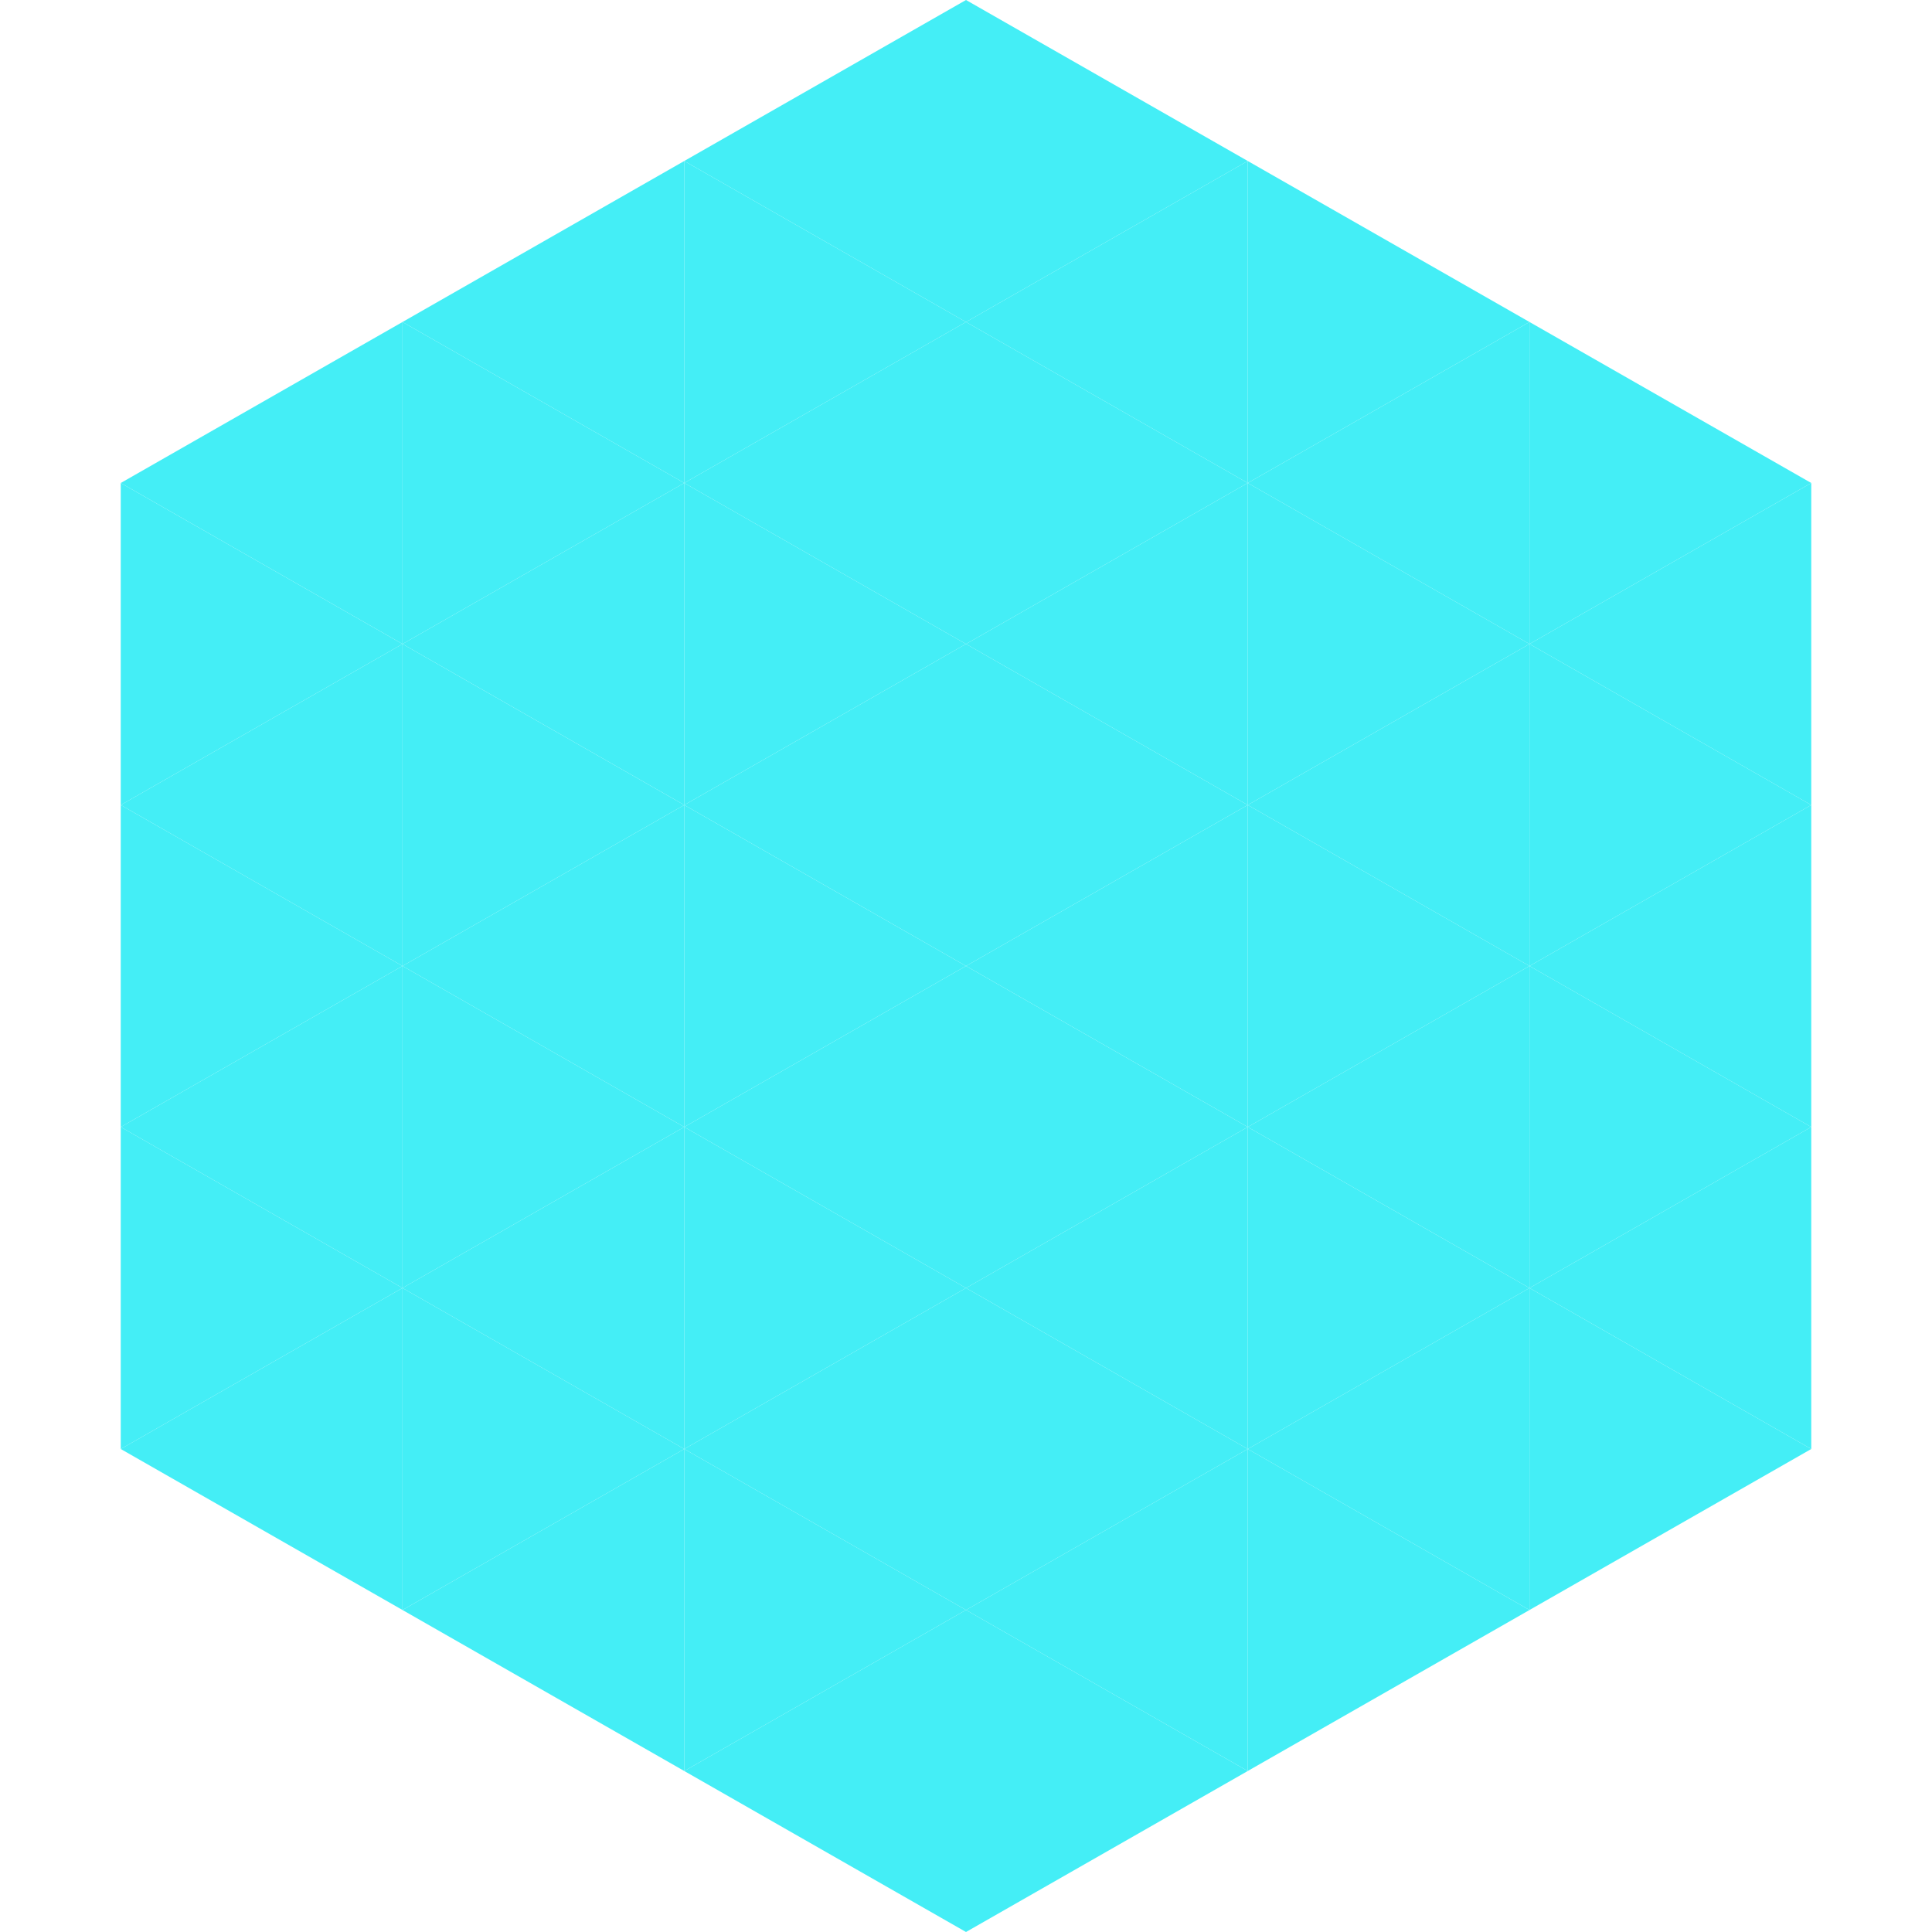
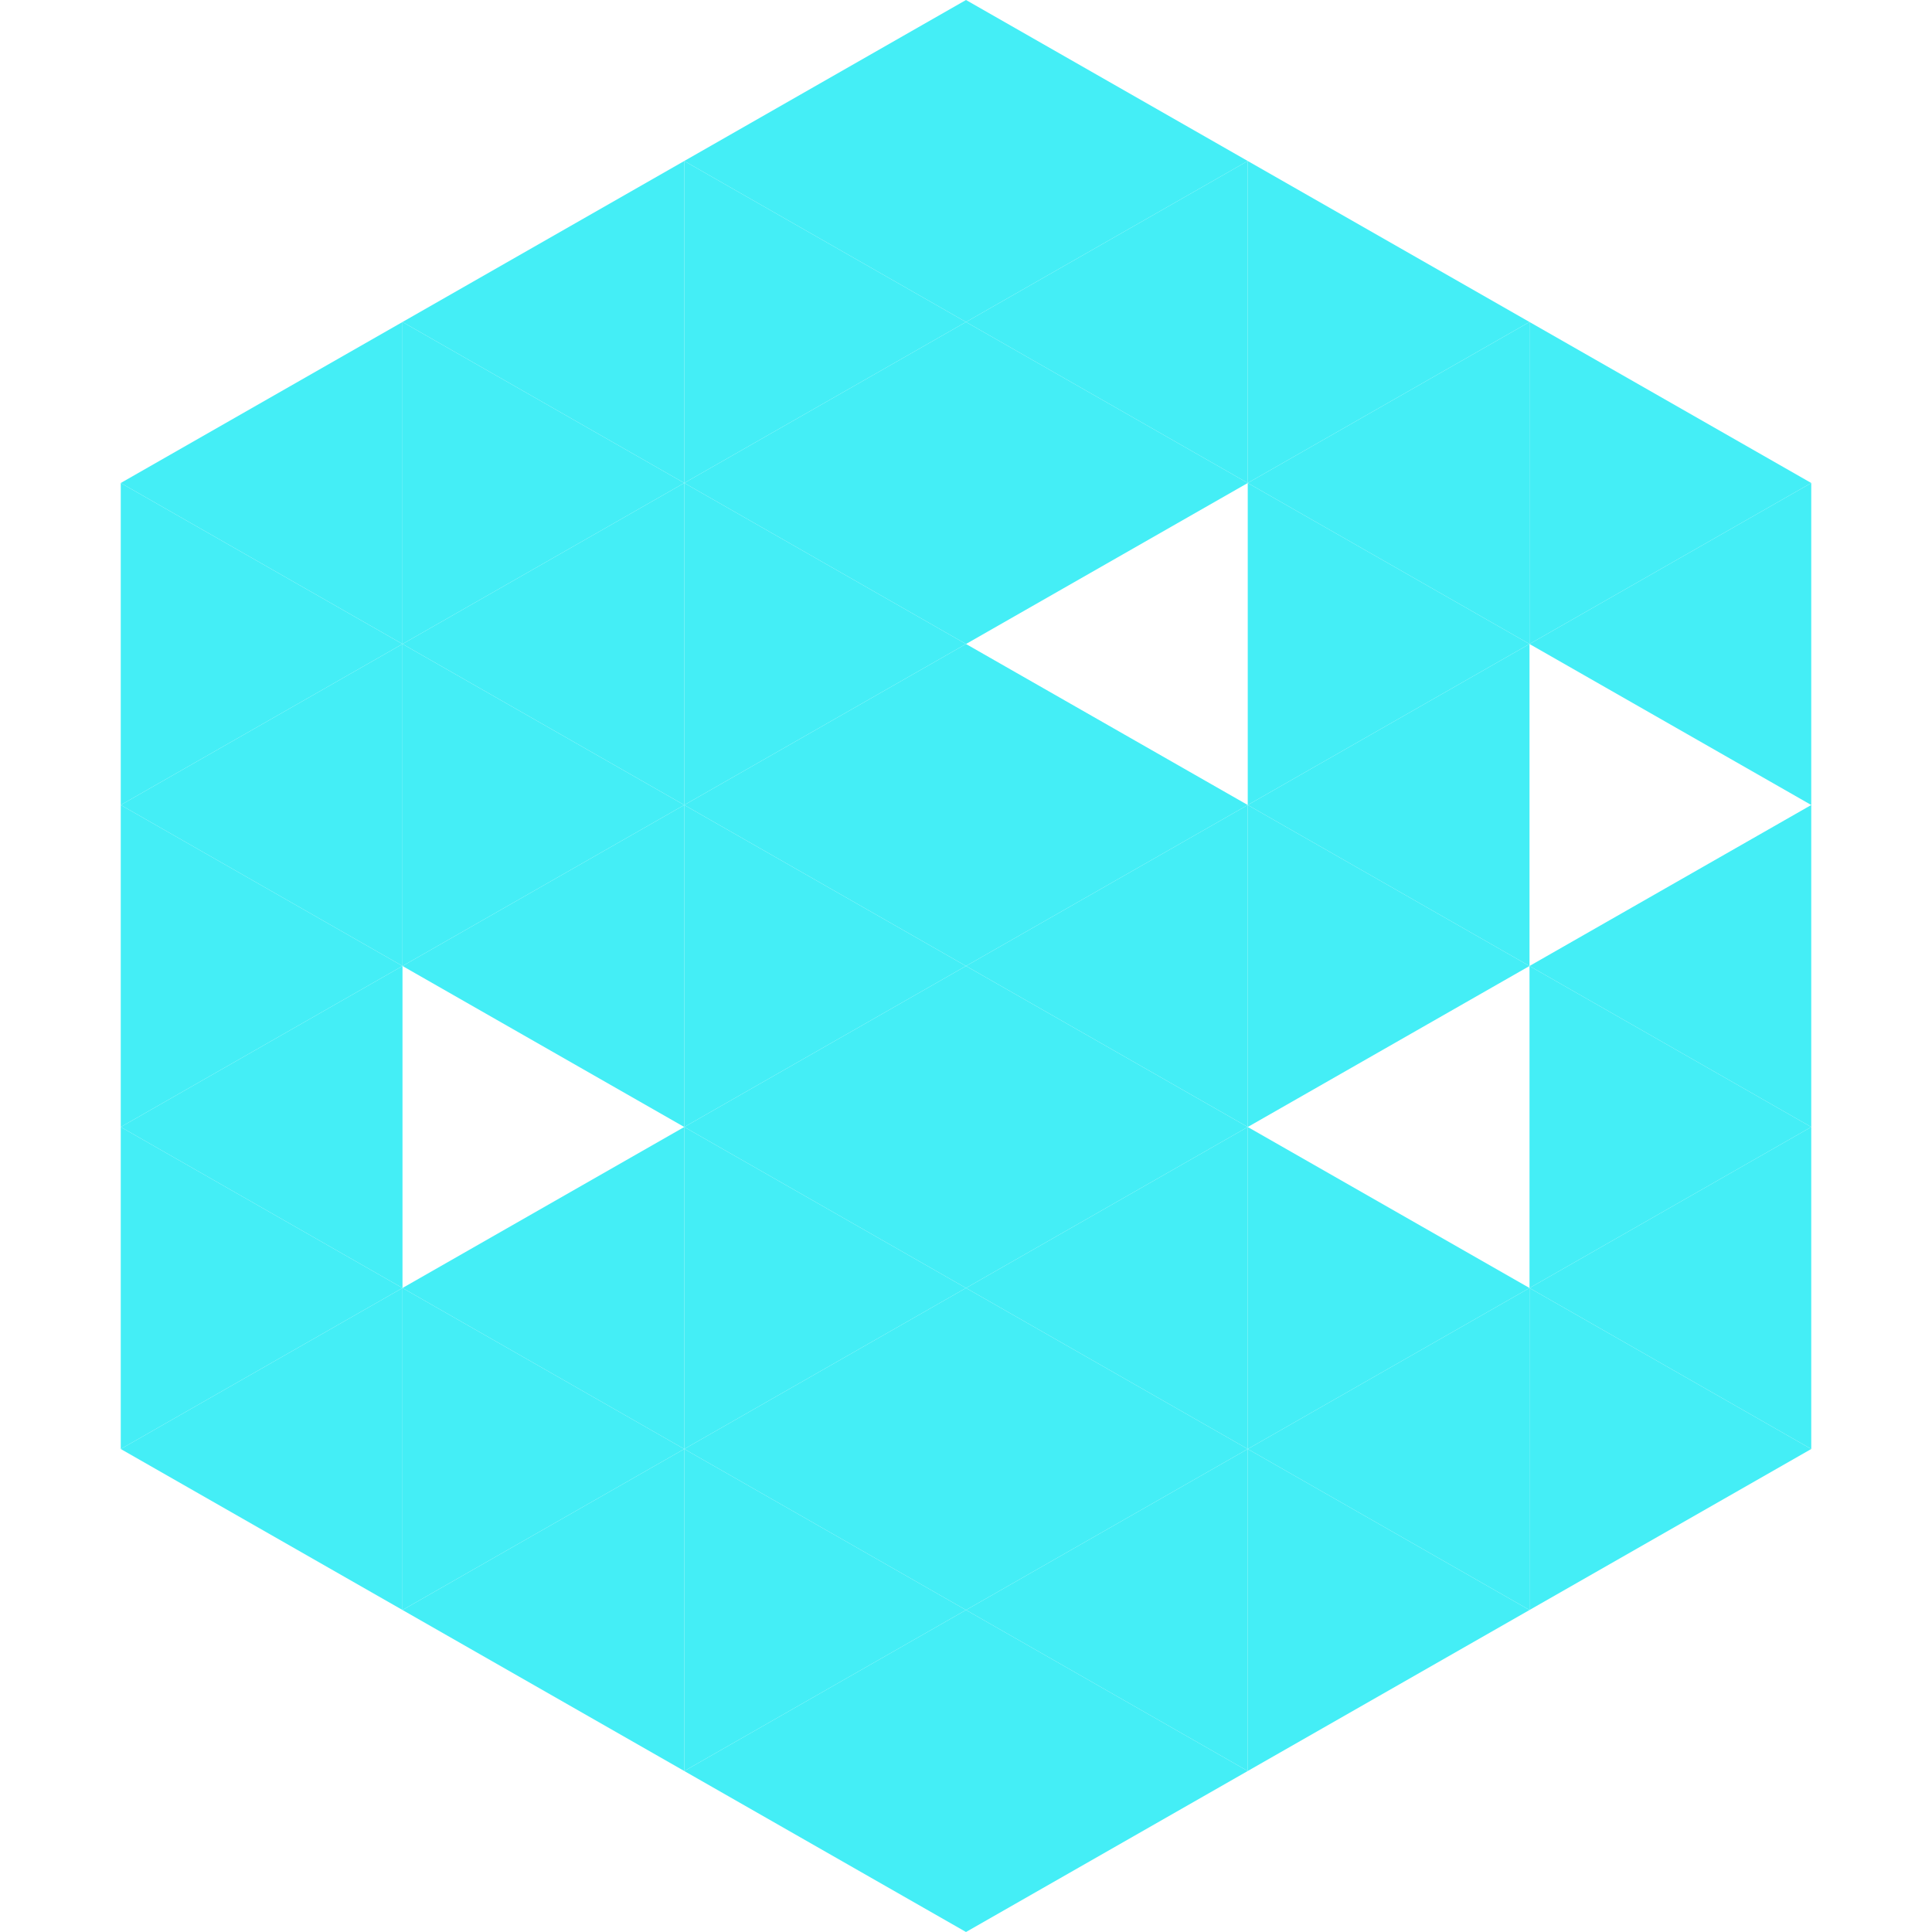
<svg xmlns="http://www.w3.org/2000/svg" width="240" height="240">
  <polygon points="50,40 15,60 50,80" style="fill:rgb(68,238,246)" />
  <polygon points="190,40 225,60 190,80" style="fill:rgb(68,238,246)" />
  <polygon points="15,60 50,80 15,100" style="fill:rgb(68,238,246)" />
  <polygon points="225,60 190,80 225,100" style="fill:rgb(68,238,246)" />
  <polygon points="50,80 15,100 50,120" style="fill:rgb(68,238,246)" />
-   <polygon points="190,80 225,100 190,120" style="fill:rgb(68,238,246)" />
  <polygon points="15,100 50,120 15,140" style="fill:rgb(68,238,246)" />
  <polygon points="225,100 190,120 225,140" style="fill:rgb(68,238,246)" />
  <polygon points="50,120 15,140 50,160" style="fill:rgb(68,238,246)" />
  <polygon points="190,120 225,140 190,160" style="fill:rgb(68,238,246)" />
  <polygon points="15,140 50,160 15,180" style="fill:rgb(68,238,246)" />
  <polygon points="225,140 190,160 225,180" style="fill:rgb(68,238,246)" />
  <polygon points="50,160 15,180 50,200" style="fill:rgb(68,238,246)" />
  <polygon points="190,160 225,180 190,200" style="fill:rgb(68,238,246)" />
  <polygon points="15,180 50,200 15,220" style="fill:rgb(255,255,255); fill-opacity:0" />
  <polygon points="225,180 190,200 225,220" style="fill:rgb(255,255,255); fill-opacity:0" />
  <polygon points="50,0 85,20 50,40" style="fill:rgb(255,255,255); fill-opacity:0" />
  <polygon points="190,0 155,20 190,40" style="fill:rgb(255,255,255); fill-opacity:0" />
  <polygon points="85,20 50,40 85,60" style="fill:rgb(68,238,246)" />
  <polygon points="155,20 190,40 155,60" style="fill:rgb(68,238,246)" />
  <polygon points="50,40 85,60 50,80" style="fill:rgb(68,238,246)" />
  <polygon points="190,40 155,60 190,80" style="fill:rgb(68,238,246)" />
  <polygon points="85,60 50,80 85,100" style="fill:rgb(68,238,246)" />
  <polygon points="155,60 190,80 155,100" style="fill:rgb(68,238,246)" />
  <polygon points="50,80 85,100 50,120" style="fill:rgb(68,238,246)" />
  <polygon points="190,80 155,100 190,120" style="fill:rgb(68,238,246)" />
  <polygon points="85,100 50,120 85,140" style="fill:rgb(68,238,246)" />
  <polygon points="155,100 190,120 155,140" style="fill:rgb(68,238,246)" />
-   <polygon points="50,120 85,140 50,160" style="fill:rgb(68,238,246)" />
-   <polygon points="190,120 155,140 190,160" style="fill:rgb(68,238,246)" />
  <polygon points="85,140 50,160 85,180" style="fill:rgb(68,238,246)" />
  <polygon points="155,140 190,160 155,180" style="fill:rgb(68,238,246)" />
  <polygon points="50,160 85,180 50,200" style="fill:rgb(68,238,246)" />
  <polygon points="190,160 155,180 190,200" style="fill:rgb(68,238,246)" />
  <polygon points="85,180 50,200 85,220" style="fill:rgb(68,238,246)" />
  <polygon points="155,180 190,200 155,220" style="fill:rgb(68,238,246)" />
  <polygon points="120,0 85,20 120,40" style="fill:rgb(68,238,246)" />
  <polygon points="120,0 155,20 120,40" style="fill:rgb(68,238,246)" />
  <polygon points="85,20 120,40 85,60" style="fill:rgb(68,238,246)" />
  <polygon points="155,20 120,40 155,60" style="fill:rgb(68,238,246)" />
  <polygon points="120,40 85,60 120,80" style="fill:rgb(68,238,246)" />
  <polygon points="120,40 155,60 120,80" style="fill:rgb(68,238,246)" />
  <polygon points="85,60 120,80 85,100" style="fill:rgb(68,238,246)" />
-   <polygon points="155,60 120,80 155,100" style="fill:rgb(68,238,246)" />
  <polygon points="120,80 85,100 120,120" style="fill:rgb(68,238,246)" />
  <polygon points="120,80 155,100 120,120" style="fill:rgb(68,238,246)" />
  <polygon points="85,100 120,120 85,140" style="fill:rgb(68,238,246)" />
  <polygon points="155,100 120,120 155,140" style="fill:rgb(68,238,246)" />
  <polygon points="120,120 85,140 120,160" style="fill:rgb(68,238,246)" />
  <polygon points="120,120 155,140 120,160" style="fill:rgb(68,238,246)" />
  <polygon points="85,140 120,160 85,180" style="fill:rgb(68,238,246)" />
  <polygon points="155,140 120,160 155,180" style="fill:rgb(68,238,246)" />
  <polygon points="120,160 85,180 120,200" style="fill:rgb(68,238,246)" />
  <polygon points="120,160 155,180 120,200" style="fill:rgb(68,238,246)" />
  <polygon points="85,180 120,200 85,220" style="fill:rgb(68,238,246)" />
  <polygon points="155,180 120,200 155,220" style="fill:rgb(68,238,246)" />
  <polygon points="120,200 85,220 120,240" style="fill:rgb(68,238,246)" />
  <polygon points="120,200 155,220 120,240" style="fill:rgb(68,238,246)" />
  <polygon points="85,220 120,240 85,260" style="fill:rgb(255,255,255); fill-opacity:0" />
-   <polygon points="155,220 120,240 155,260" style="fill:rgb(255,255,255); fill-opacity:0" />
</svg>